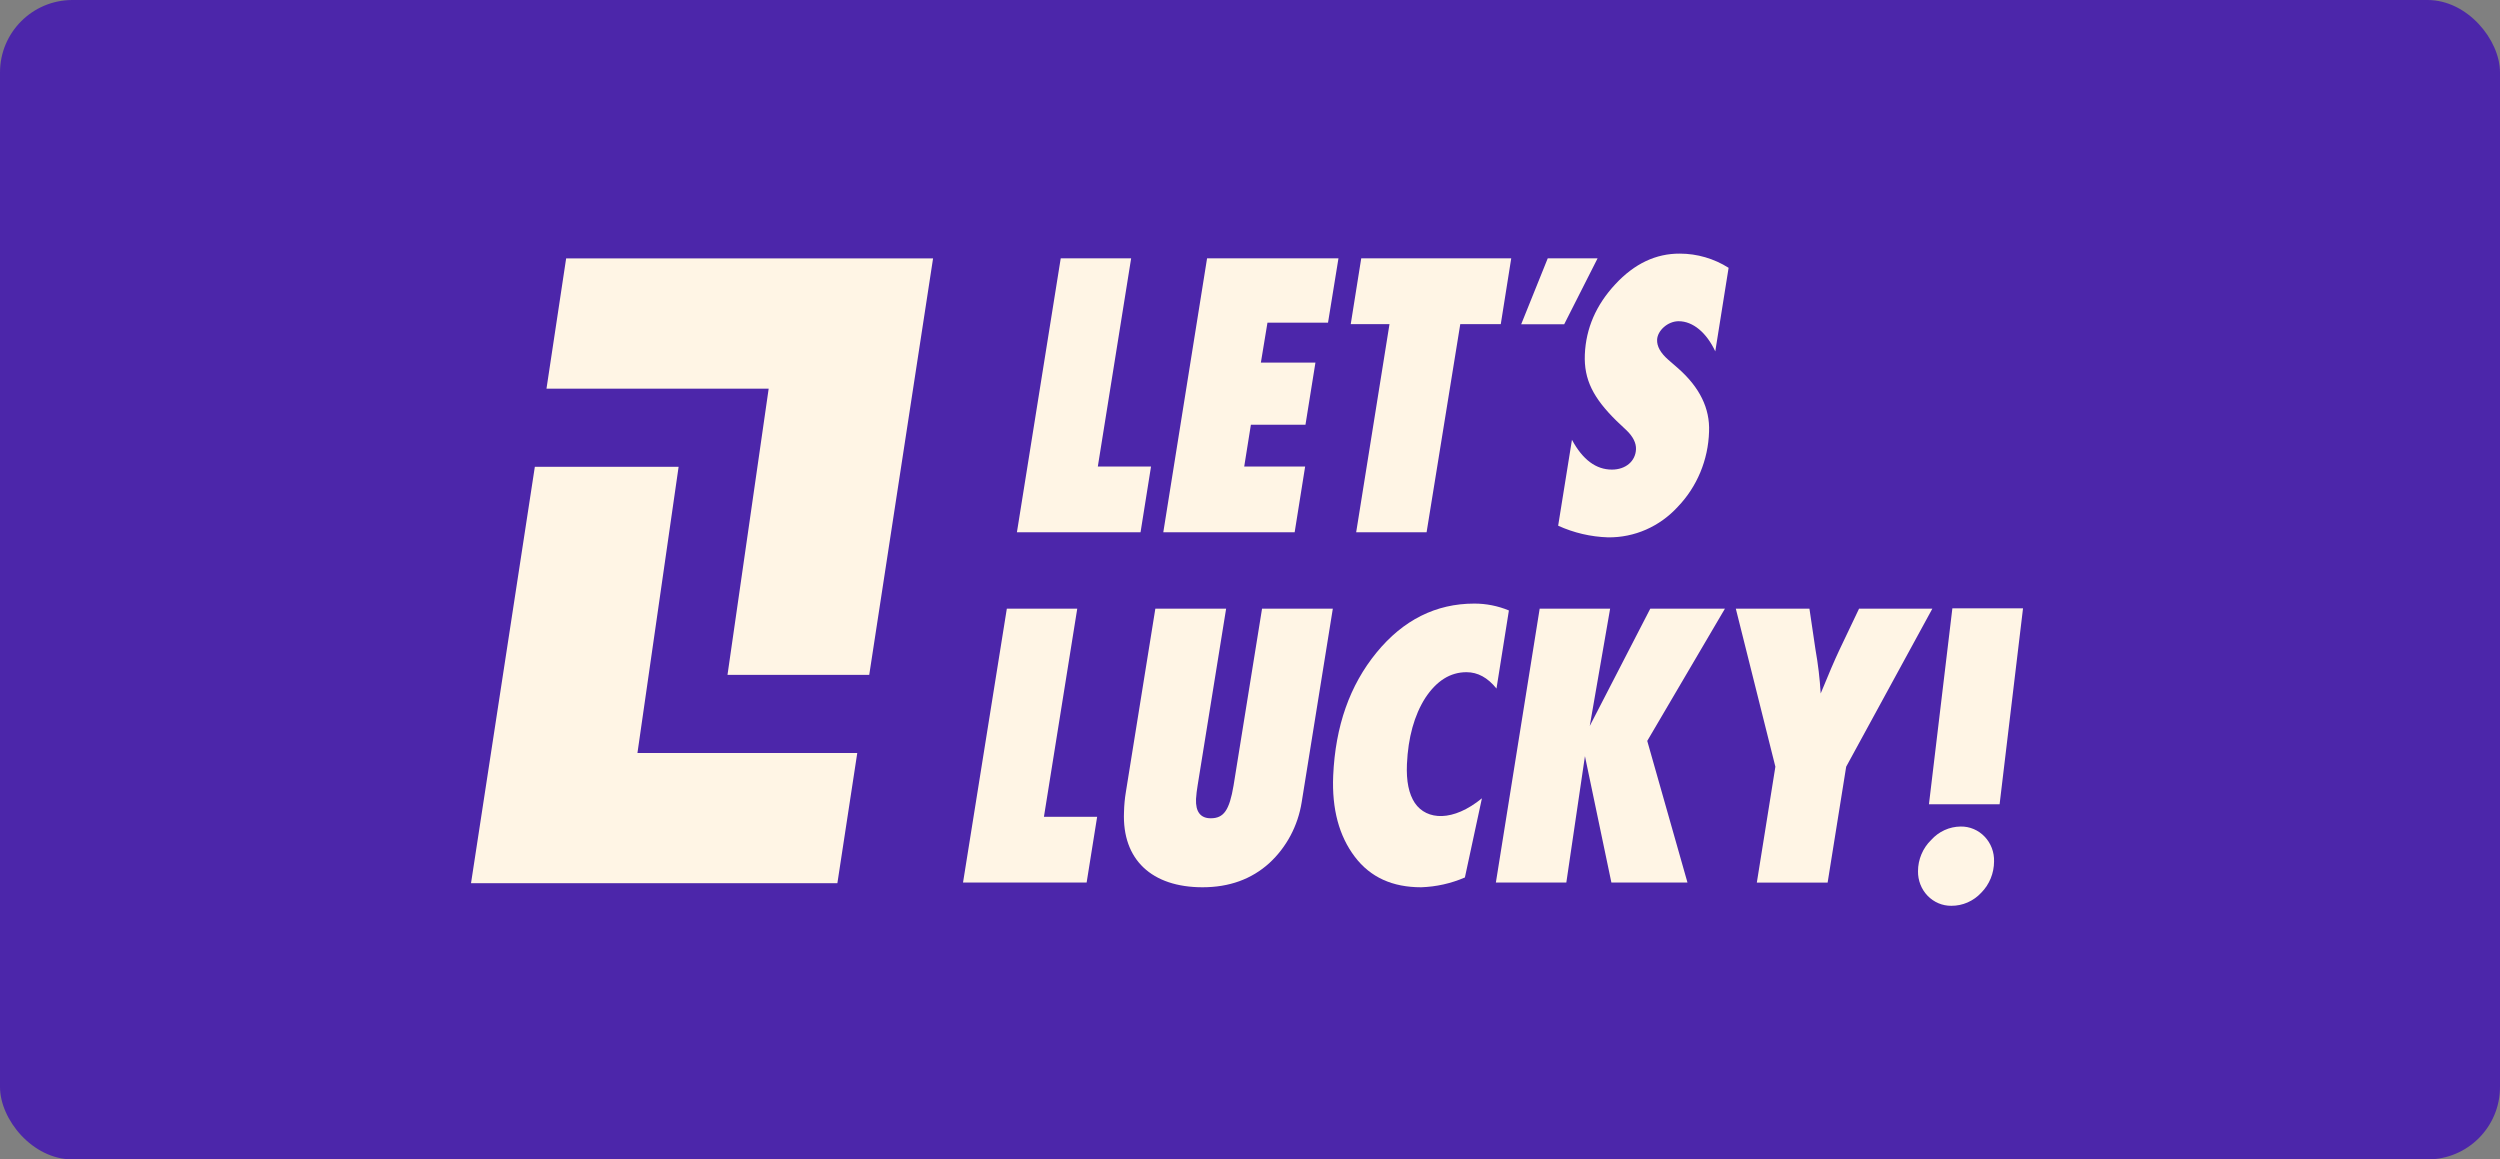
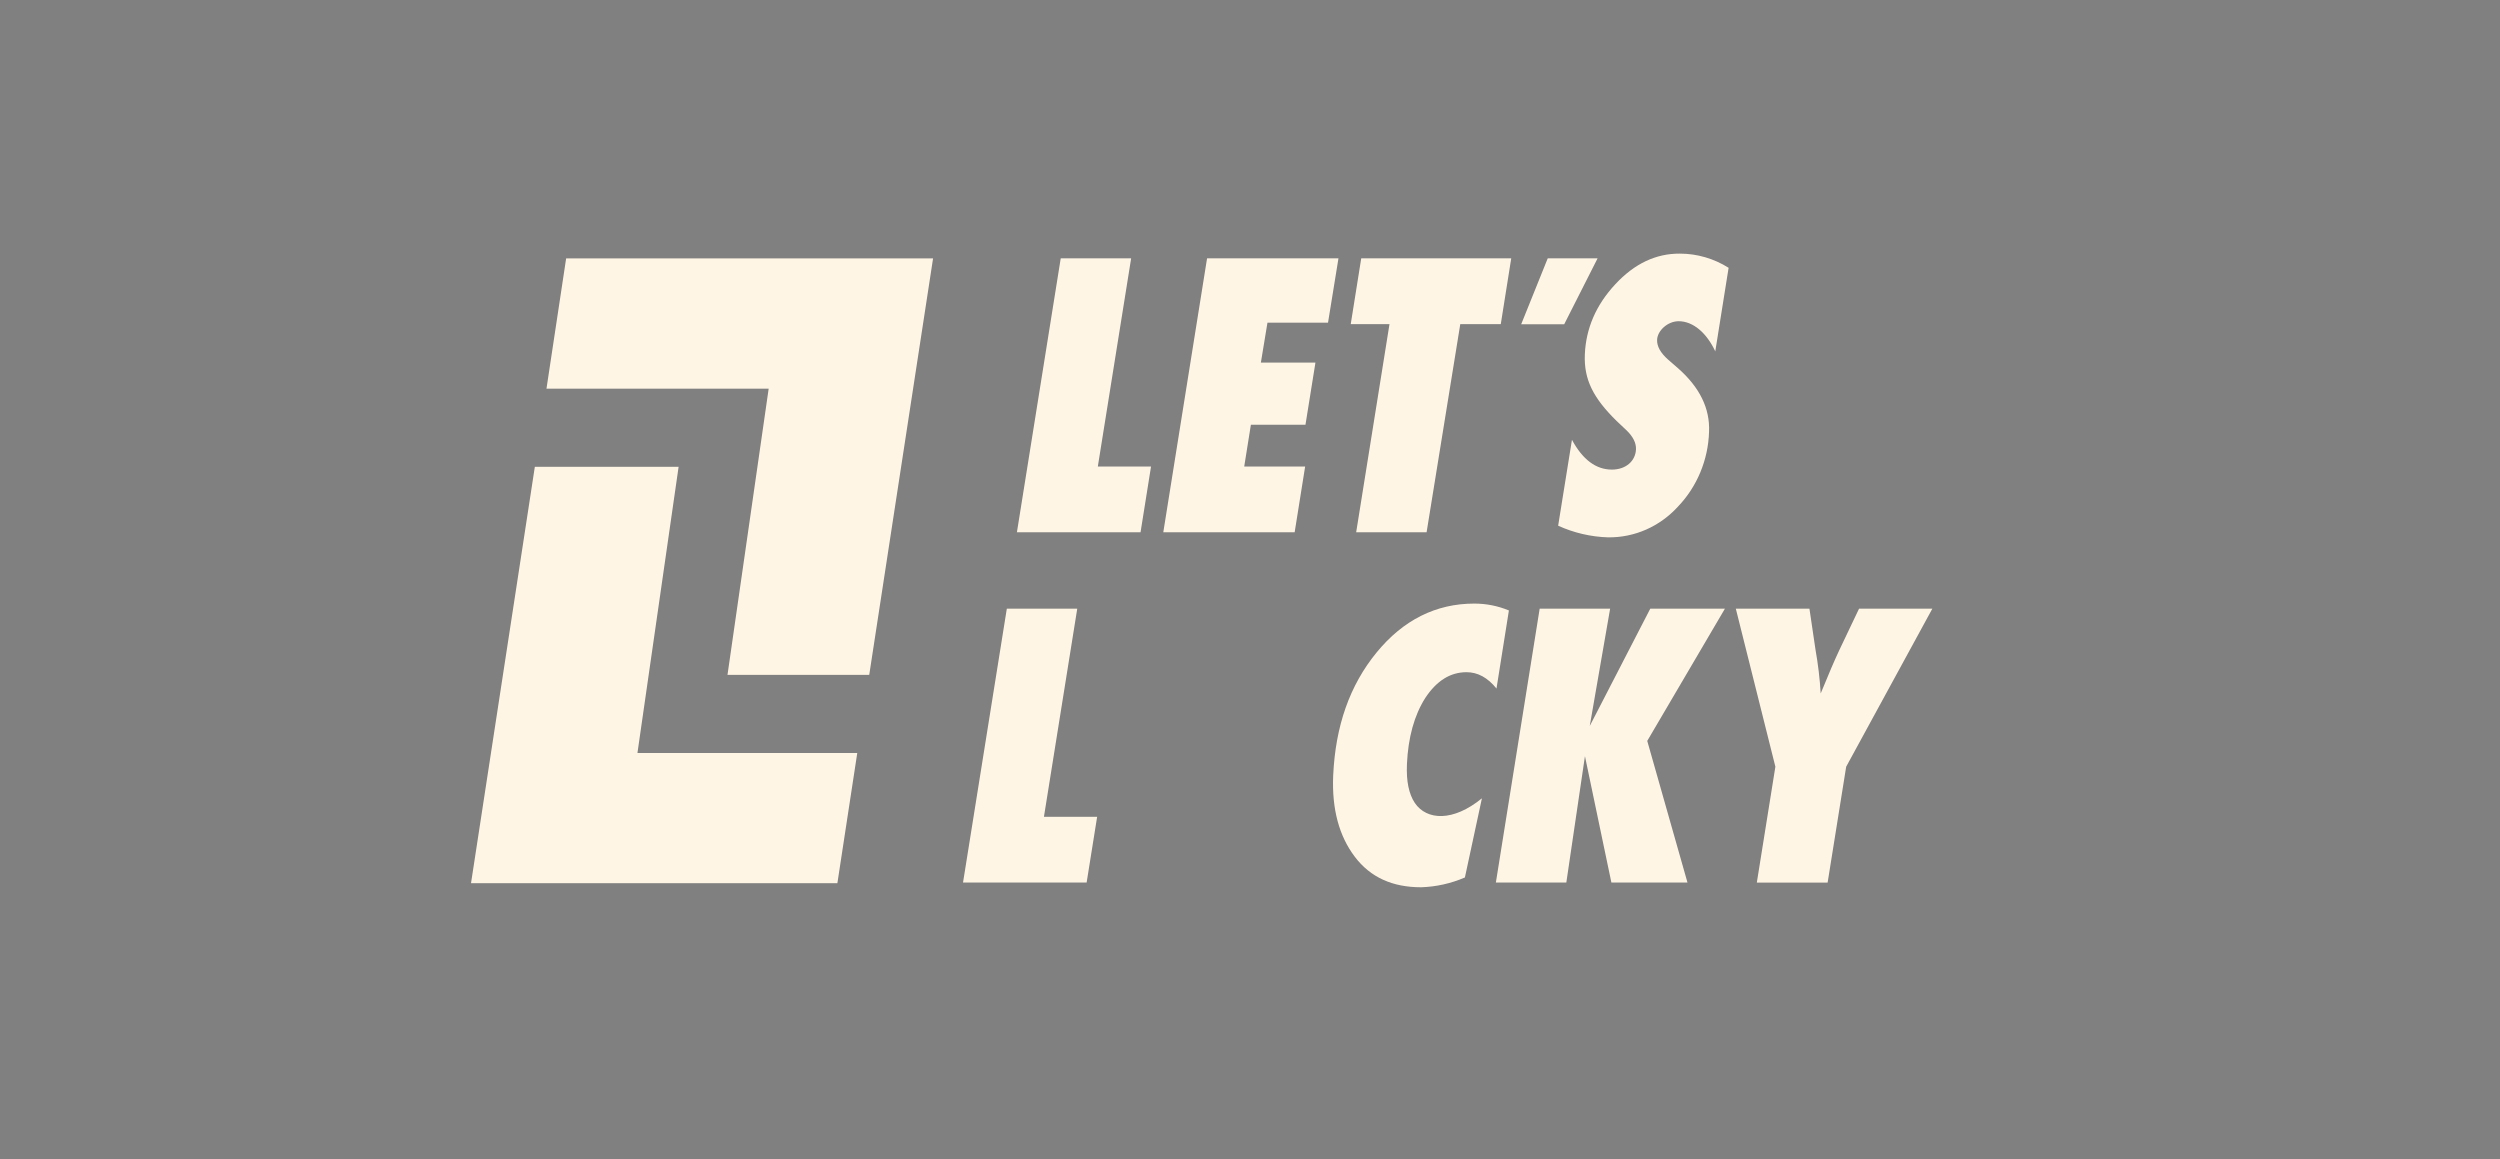
<svg xmlns="http://www.w3.org/2000/svg" width="138" height="64" viewBox="0 0 138 64" fill="none">
  <rect x="0" y="0" width="138" height="64" fill="#808080" stroke="none" />
-   <rect width="138" height="64" rx="4" fill="#4C26AA" />
  <g clip-path="url(#clip0_4798_7785)">
    <path d="M30.166 21.453H42.431L40.158 37.251H47.982L51.505 14.265H31.251L30.166 21.453Z" fill="#FFF5E5" />
    <path d="M37.459 25.768H29.523L26 48.754H46.223L47.321 41.564H35.187L37.459 25.768Z" fill="#FFF5E5" />
    <path d="M59.464 33.598H55.577L53.159 48.717H59.982L60.562 45.089H57.625L59.464 33.598Z" fill="#FFF5E5" />
-     <path d="M68.092 43.365C67.861 44.729 67.552 45.169 66.831 45.169C66.268 45.169 65.991 44.808 66.02 44.107C66.037 43.852 66.067 43.599 66.11 43.348L67.682 33.598H63.775L62.15 43.705C62.088 44.076 62.053 44.451 62.045 44.827C61.934 47.454 63.582 48.977 66.382 48.977C67.853 48.977 69.079 48.534 70.06 47.649C71.014 46.772 71.647 45.583 71.853 44.281L73.572 33.598H69.665L68.092 43.365Z" fill="#FFF5E5" />
    <path d="M78.674 38.529C79.298 37.581 80.055 37.105 80.951 37.105C81.572 37.105 82.124 37.406 82.606 38.008L83.291 33.697C82.685 33.446 82.037 33.317 81.383 33.318C79.263 33.318 77.457 34.221 75.982 36.024C74.507 37.828 73.713 40.075 73.592 42.821C73.515 44.667 73.919 46.15 74.785 47.293C75.651 48.437 76.874 48.977 78.448 48.977C79.278 48.95 80.096 48.767 80.862 48.437L81.802 44.066C80.213 45.368 78.757 45.289 78.099 44.325C77.768 43.825 77.622 43.123 77.663 42.18C77.729 40.699 78.071 39.478 78.674 38.529Z" fill="#FFF5E5" />
    <path d="M91.095 33.598L87.754 40.075L88.879 33.598H84.99L82.572 48.717H86.461L87.489 41.74L88.949 48.717H93.149L90.928 40.898L95.216 33.598H91.095Z" fill="#FFF5E5" />
    <path d="M102.62 33.598L101.536 35.874C101.28 36.415 100.936 37.217 100.502 38.28C100.454 37.466 100.357 36.655 100.214 35.853L99.881 33.598H95.817L98.001 42.322L96.977 48.719H100.885L101.909 42.322L106.666 33.598H102.62Z" fill="#FFF5E5" />
    <path d="M63.537 25.751H60.6L62.439 14.261H58.552L56.134 29.381H62.958L63.537 25.751Z" fill="#FFF5E5" />
    <path d="M72.044 25.751H68.681L69.049 23.445H72.062L72.612 20.016H69.6L69.964 17.81H73.307L73.883 14.261H66.63L64.214 29.381H71.465L72.044 25.751Z" fill="#FFF5E5" />
    <path d="M74.861 29.381H78.748L80.607 17.892H82.843L83.42 14.261H75.14L74.561 17.892H76.7L74.861 29.381Z" fill="#FFF5E5" />
    <path d="M89.16 15.696C88.103 16.834 87.544 18.121 87.483 19.567C87.426 20.949 87.947 21.971 89.236 23.236L89.787 23.756C90.142 24.097 90.322 24.458 90.307 24.799C90.28 25.461 89.735 25.922 88.978 25.922C88.103 25.922 87.367 25.381 86.772 24.277L86.01 29.019C86.881 29.415 87.817 29.633 88.768 29.662C89.487 29.67 90.2 29.525 90.861 29.235C91.522 28.945 92.118 28.517 92.612 27.977C93.677 26.87 94.295 25.386 94.34 23.826C94.393 22.542 93.82 21.38 92.637 20.336L92.086 19.857C91.655 19.477 91.457 19.115 91.472 18.753C91.492 18.252 92.058 17.731 92.661 17.731C93.457 17.731 94.207 18.372 94.683 19.396L95.419 14.783C94.61 14.272 93.679 14.001 92.731 14C91.409 13.991 90.219 14.552 89.16 15.696Z" fill="#FFF5E5" />
    <path d="M88.186 14.261H85.435L83.969 17.901H86.343L88.186 14.261Z" fill="#FFF5E5" />
-     <path d="M107.771 33.579L106.478 44.395H110.378L111.671 33.579H107.771Z" fill="#FFF5E5" />
-     <path d="M108.228 45.625C107.921 45.627 107.618 45.695 107.337 45.823C107.057 45.951 106.805 46.137 106.597 46.37C106.369 46.591 106.188 46.857 106.064 47.153C105.939 47.449 105.874 47.768 105.874 48.09C105.87 48.341 105.915 48.59 106.005 48.823C106.096 49.056 106.231 49.267 106.402 49.445C106.574 49.623 106.778 49.764 107.003 49.859C107.228 49.955 107.47 50.002 107.713 50C108.023 50.002 108.329 49.938 108.613 49.814C108.897 49.689 109.154 49.506 109.368 49.275C109.59 49.051 109.766 48.783 109.887 48.488C110.008 48.193 110.07 47.876 110.072 47.555C110.08 47.302 110.038 47.049 109.949 46.813C109.859 46.577 109.724 46.362 109.551 46.182C109.379 46.001 109.173 45.859 108.945 45.763C108.717 45.667 108.474 45.62 108.228 45.625Z" fill="#FFF5E5" />
  </g>
  <defs>
    <clipPath id="clip0_4798_7785">
      <rect width="86" height="36" fill="white" transform="translate(26 14)" />
    </clipPath>
  </defs>
</svg>